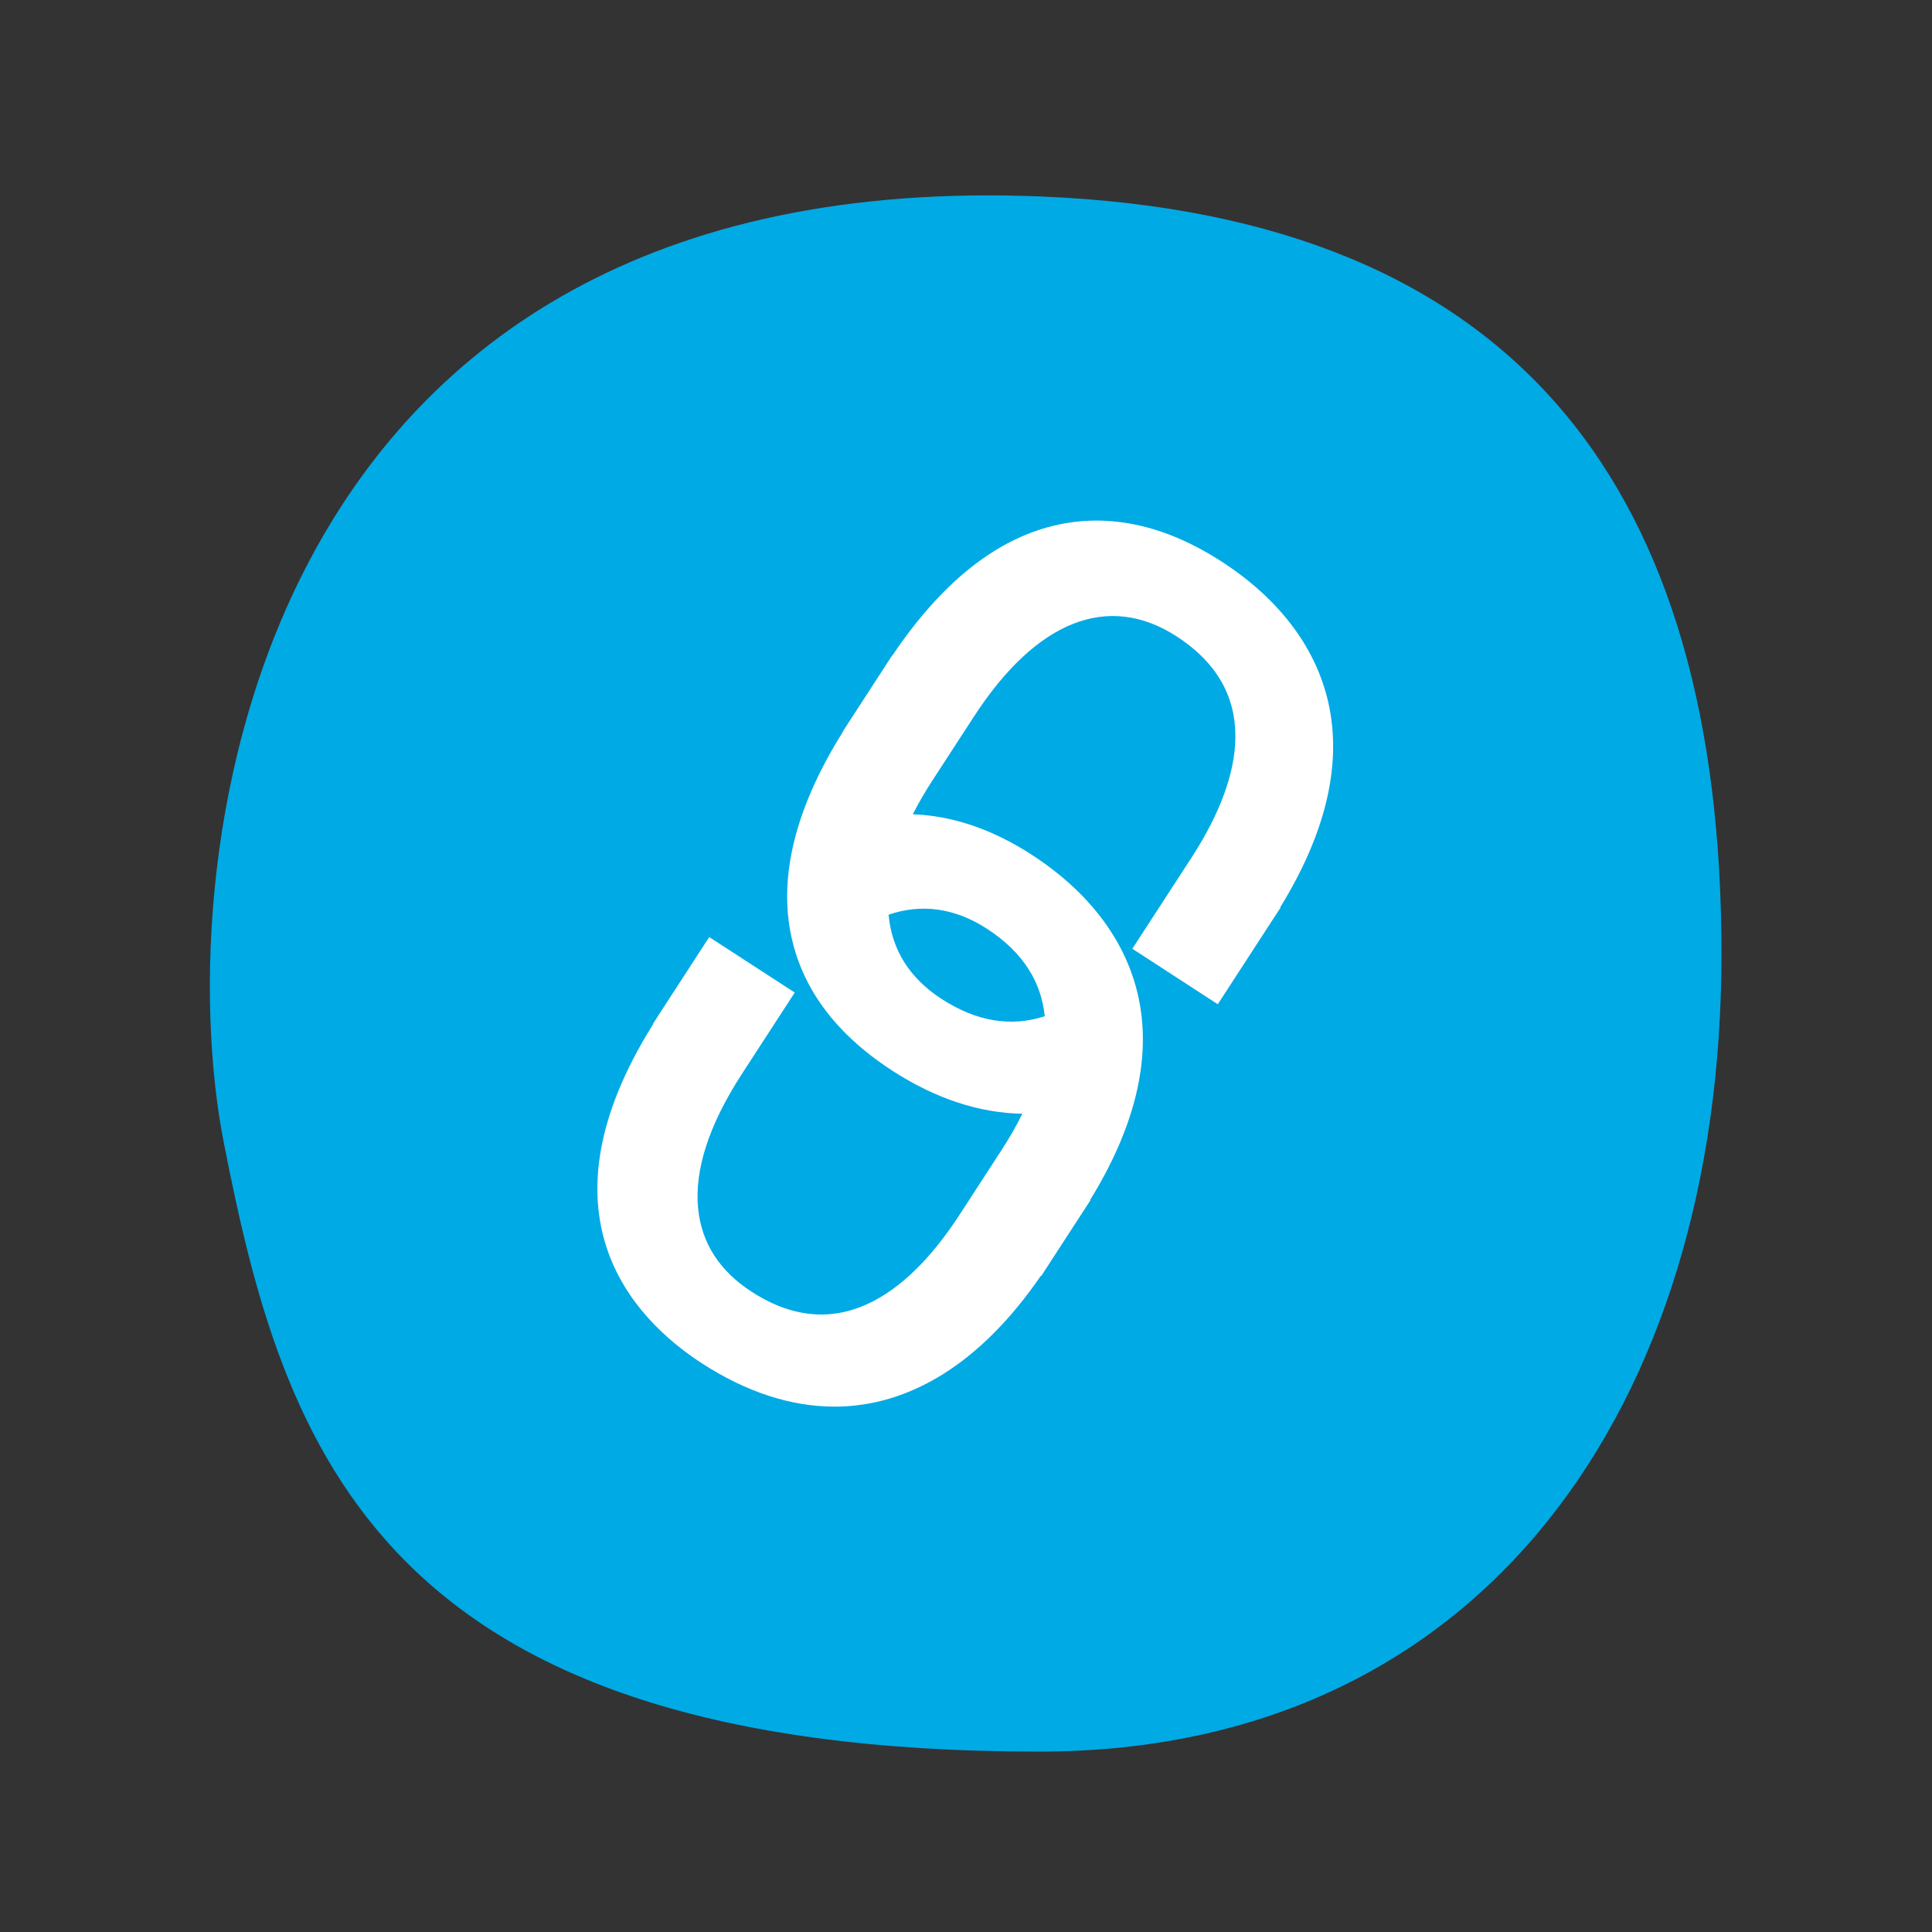
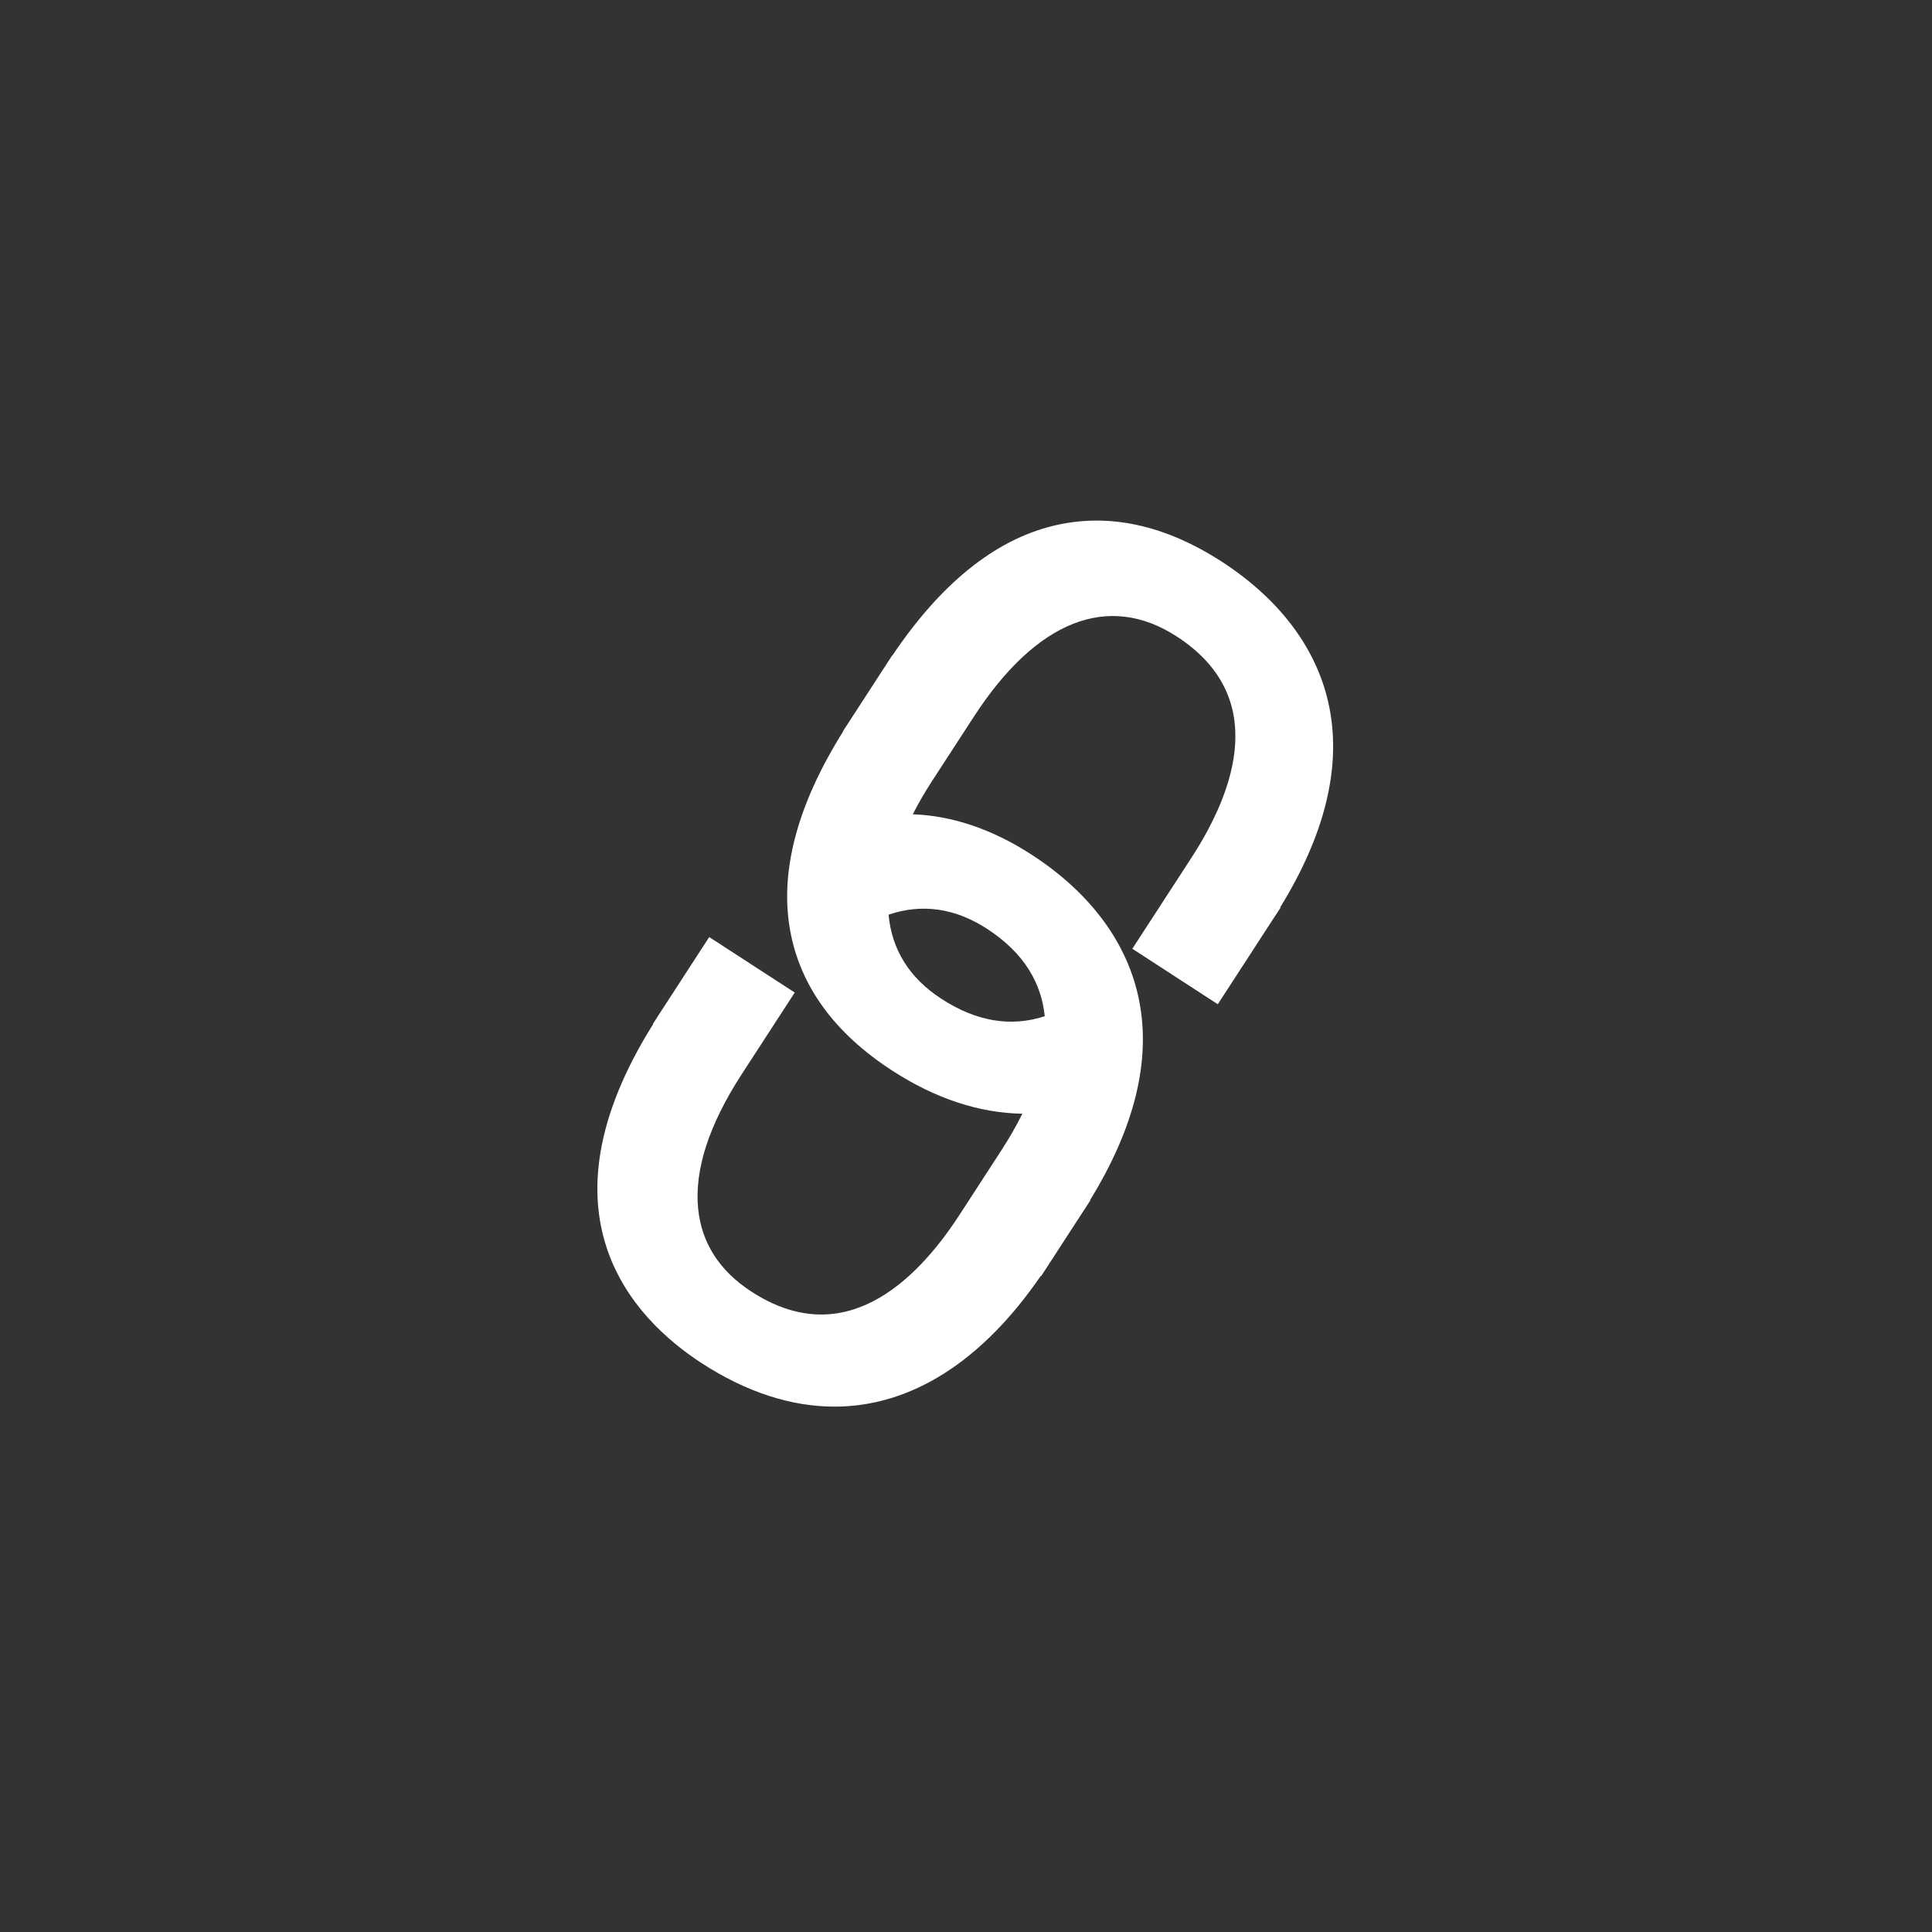
<svg xmlns="http://www.w3.org/2000/svg" version="1.1" id="Calque_1" x="0px" y="0px" viewBox="0 0 300 300" style="enable-background:new 0 0 300 300;" xml:space="preserve">
  <rect x="0" y="0" width="300" height="300" fill="#333333" stroke="none" />
  <style type="text/css">
	.st0{fill:#00AAE5;}
	.st1{fill:#FFFFFF;}
	.st2{fill:#FFFDFE;}
	.st3{fill:#FFFFFF;stroke:#FFFFFF;stroke-width:0.25;stroke-miterlimit:10;}
	.st4{fill:#FFFFFF;stroke:#FFFFFF;stroke-width:0.75;stroke-miterlimit:10;}
	.st5{fill:#FFFFFF;stroke:#FFFFFF;stroke-width:0.5;stroke-miterlimit:10;}
</style>
-   <path class="st0" d="M161.9,30.52c74.16,3.12,105.41,45.74,105.41,117.6c0,70.04-36.97,123.84-105.9,123.87  c-102.57,0.04-117.34-46.94-126.67-94.61C26.07,133.1,38.89,25.34,161.9,30.52z" />
  <path class="st1" d="M198.81,140.86c6.85-11.13,9.46-21.53,7.63-30.92c-1.73-8.88-7.49-16.72-16.67-22.69  c-8.91-5.78-17.73-7.67-26.24-5.6c-9.1,2.22-17.48,9.01-24.95,20.12l-0.03-0.02l-0.7,1.08c-0.01,0.01-0.01,0.02-0.02,0.03  l-6.93,10.68l0.03,0.02c-7.11,11.34-9.9,21.75-8.23,30.96c1.57,8.61,6.88,15.9,15.79,21.69c6.77,4.4,13.61,6.62,20.26,6.73  c-0.96,1.94-2.05,3.82-3.19,5.58l-2.51,3.87l-4.15,6.39c-6.87,10.52-18.01,21.02-32.22,11.78c-4.95-3.21-7.73-7.54-8.27-12.85  c-0.61-6.02,1.67-13.06,6.78-20.93l8.22-12.66l-1.58-1.02l0,0l-8.55-5.55l0,0l-3.15-2.04l-1.1,1.69l0,0l-6.93,10.68  c-0.02,0.03-0.04,0.06-0.06,0.1l-0.66,1.02l0.04,0.03c-18.46,29.45-3.29,45.61,7.55,52.65c6.95,4.51,13.9,6.74,20.62,6.74  c11.79,0,22.85-6.93,32.02-20.3l0.06,0.04l1-1.54c0.01-0.01,0.01-0.02,0.02-0.03l4.12-6.35l1.49-2.29c0,0,0.01-0.01,0.01-0.01  l1.01-1.56l-0.05-0.03c6.85-11.13,9.46-21.53,7.63-30.92c-1.73-8.88-7.49-16.73-16.67-22.69c-6.18-4.02-12.42-6.08-18.49-6.3  c0.86-1.67,1.83-3.38,2.97-5.13l6.51-10.02c9.69-14.94,20.89-19.36,31.52-12.45c14.29,9.28,9.11,23.82,2.25,34.38l-9.16,14.1  l13.27,8.62l8.71-13.42c0,0,0-0.01,0.01-0.01l1.02-1.56L198.81,140.86z M137.98,142.03c5.1-1.74,10.28-1.06,15.28,2.19  c5.92,3.84,8.46,8.59,8.97,13.58c-5.22,1.7-10.59,0.85-16.04-2.7C141.15,151.84,138.46,147.37,137.98,142.03z" />
</svg>